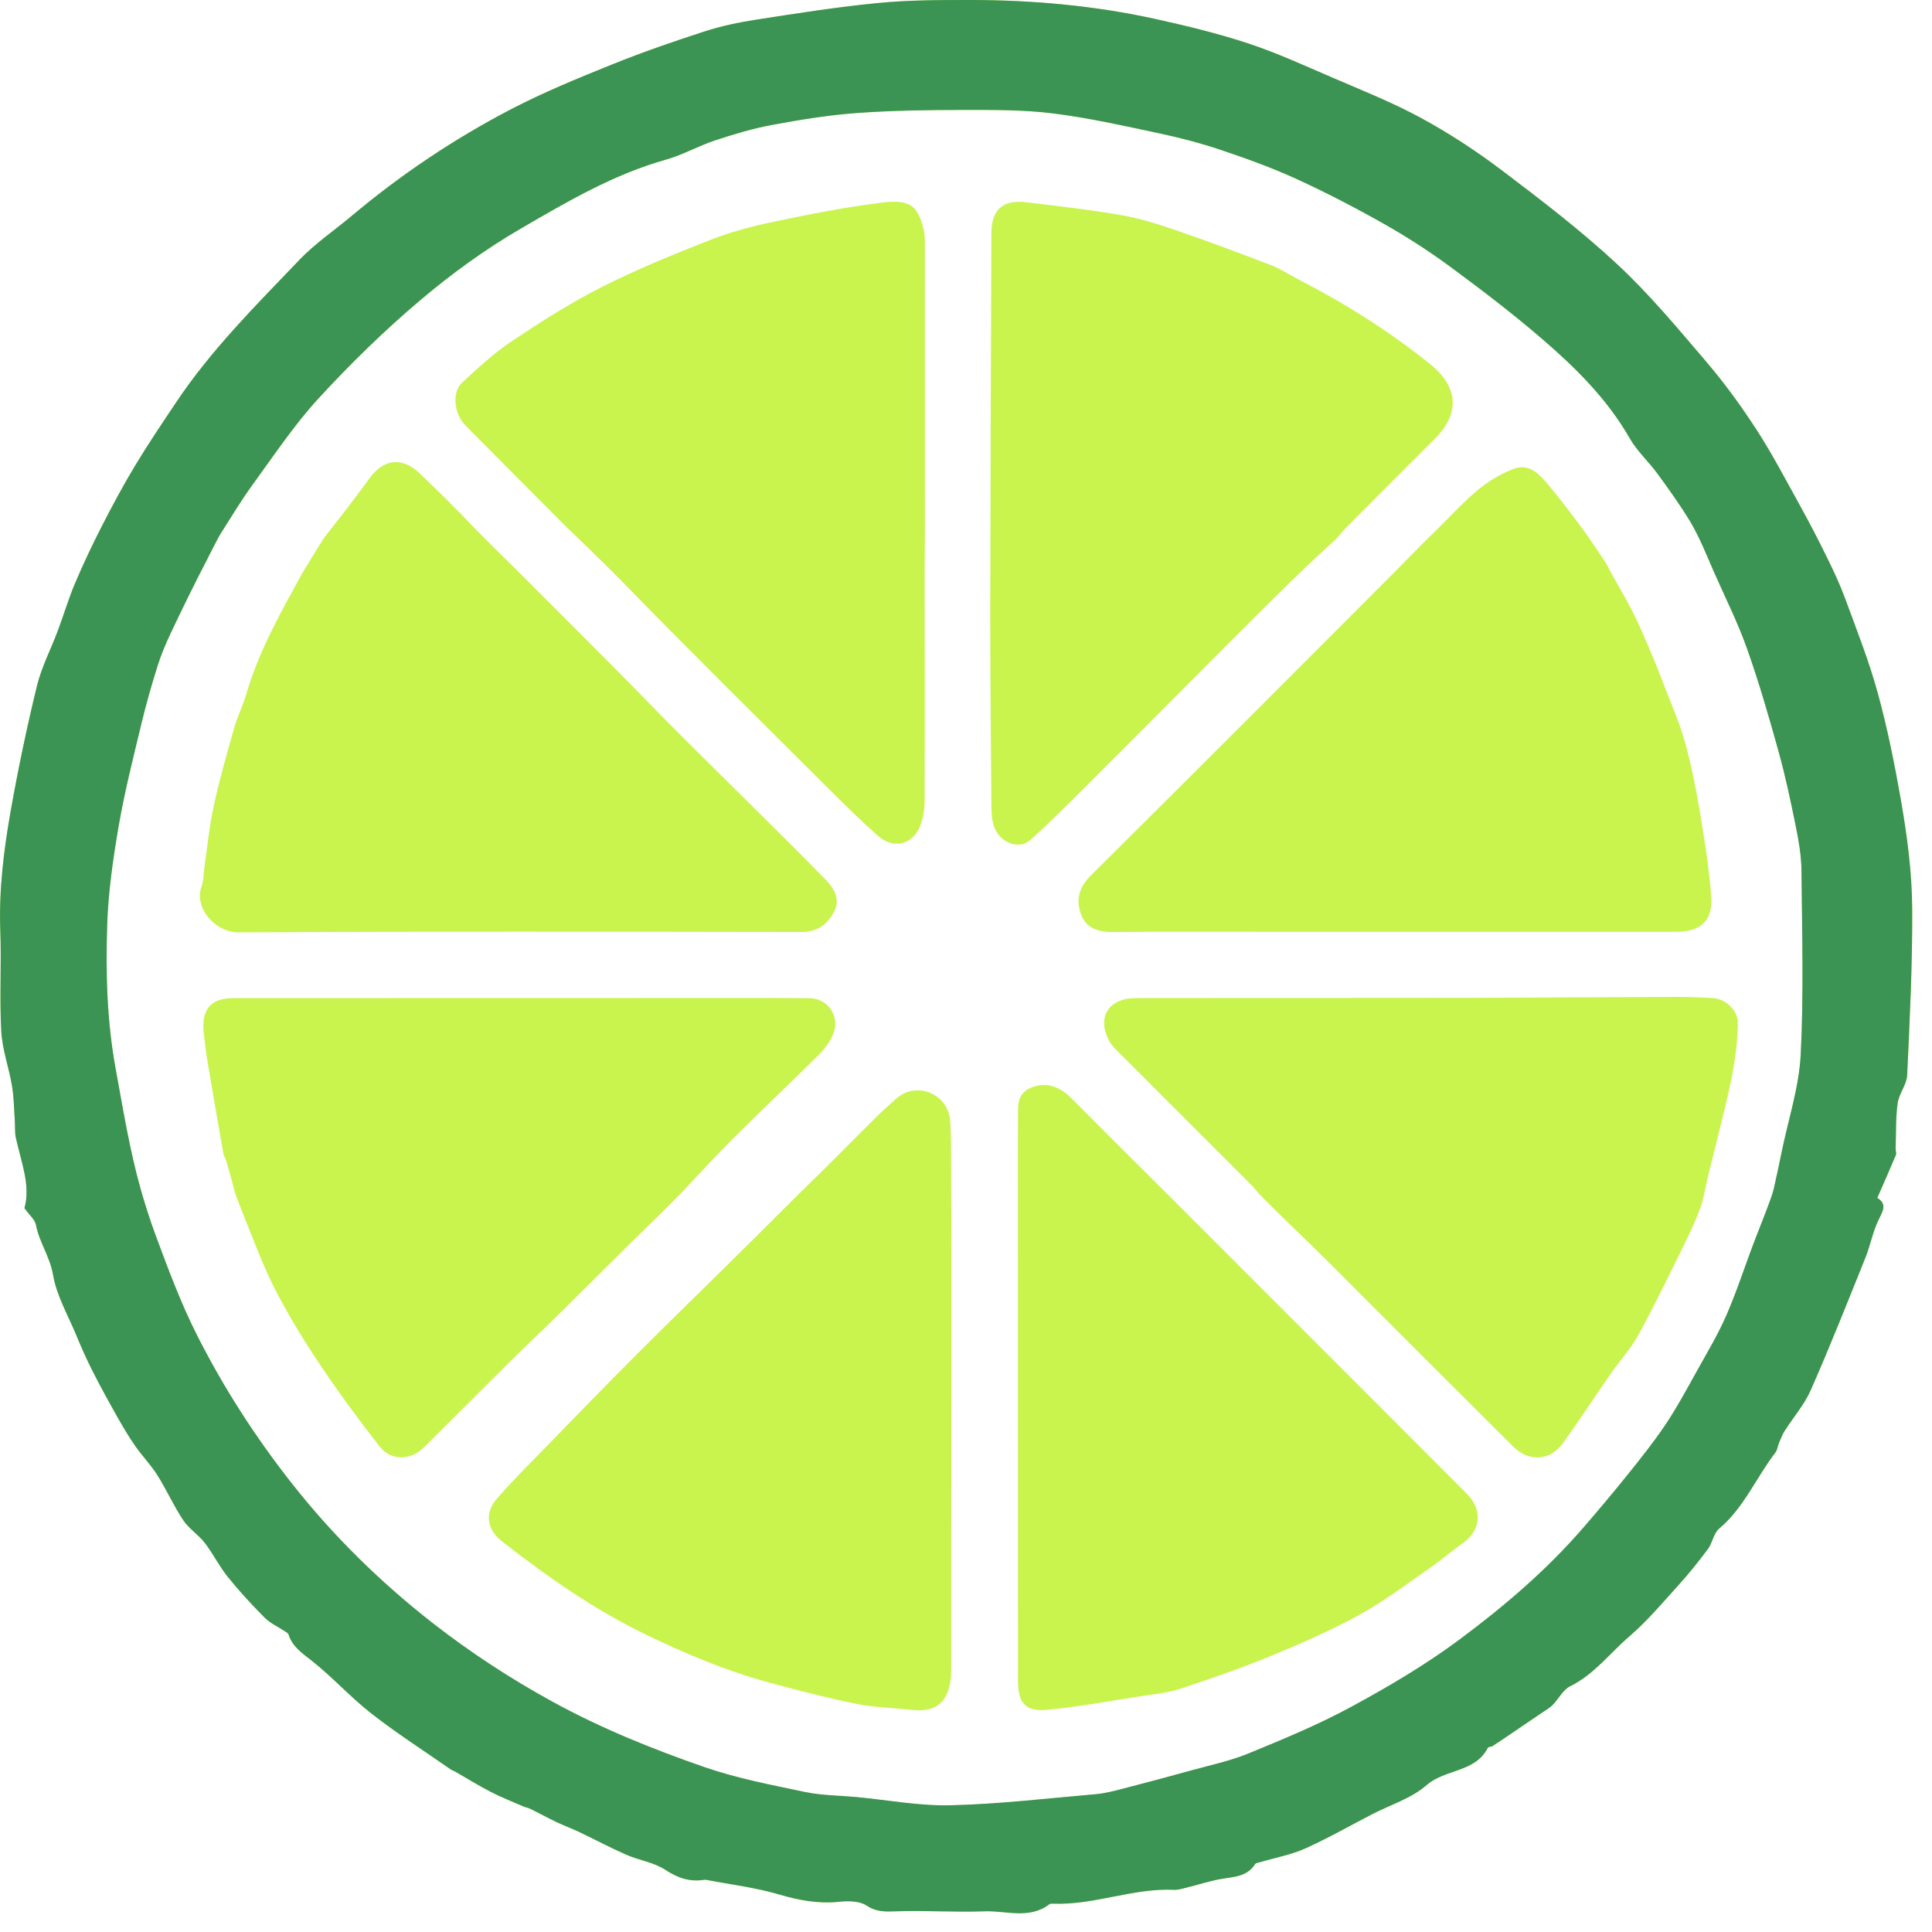
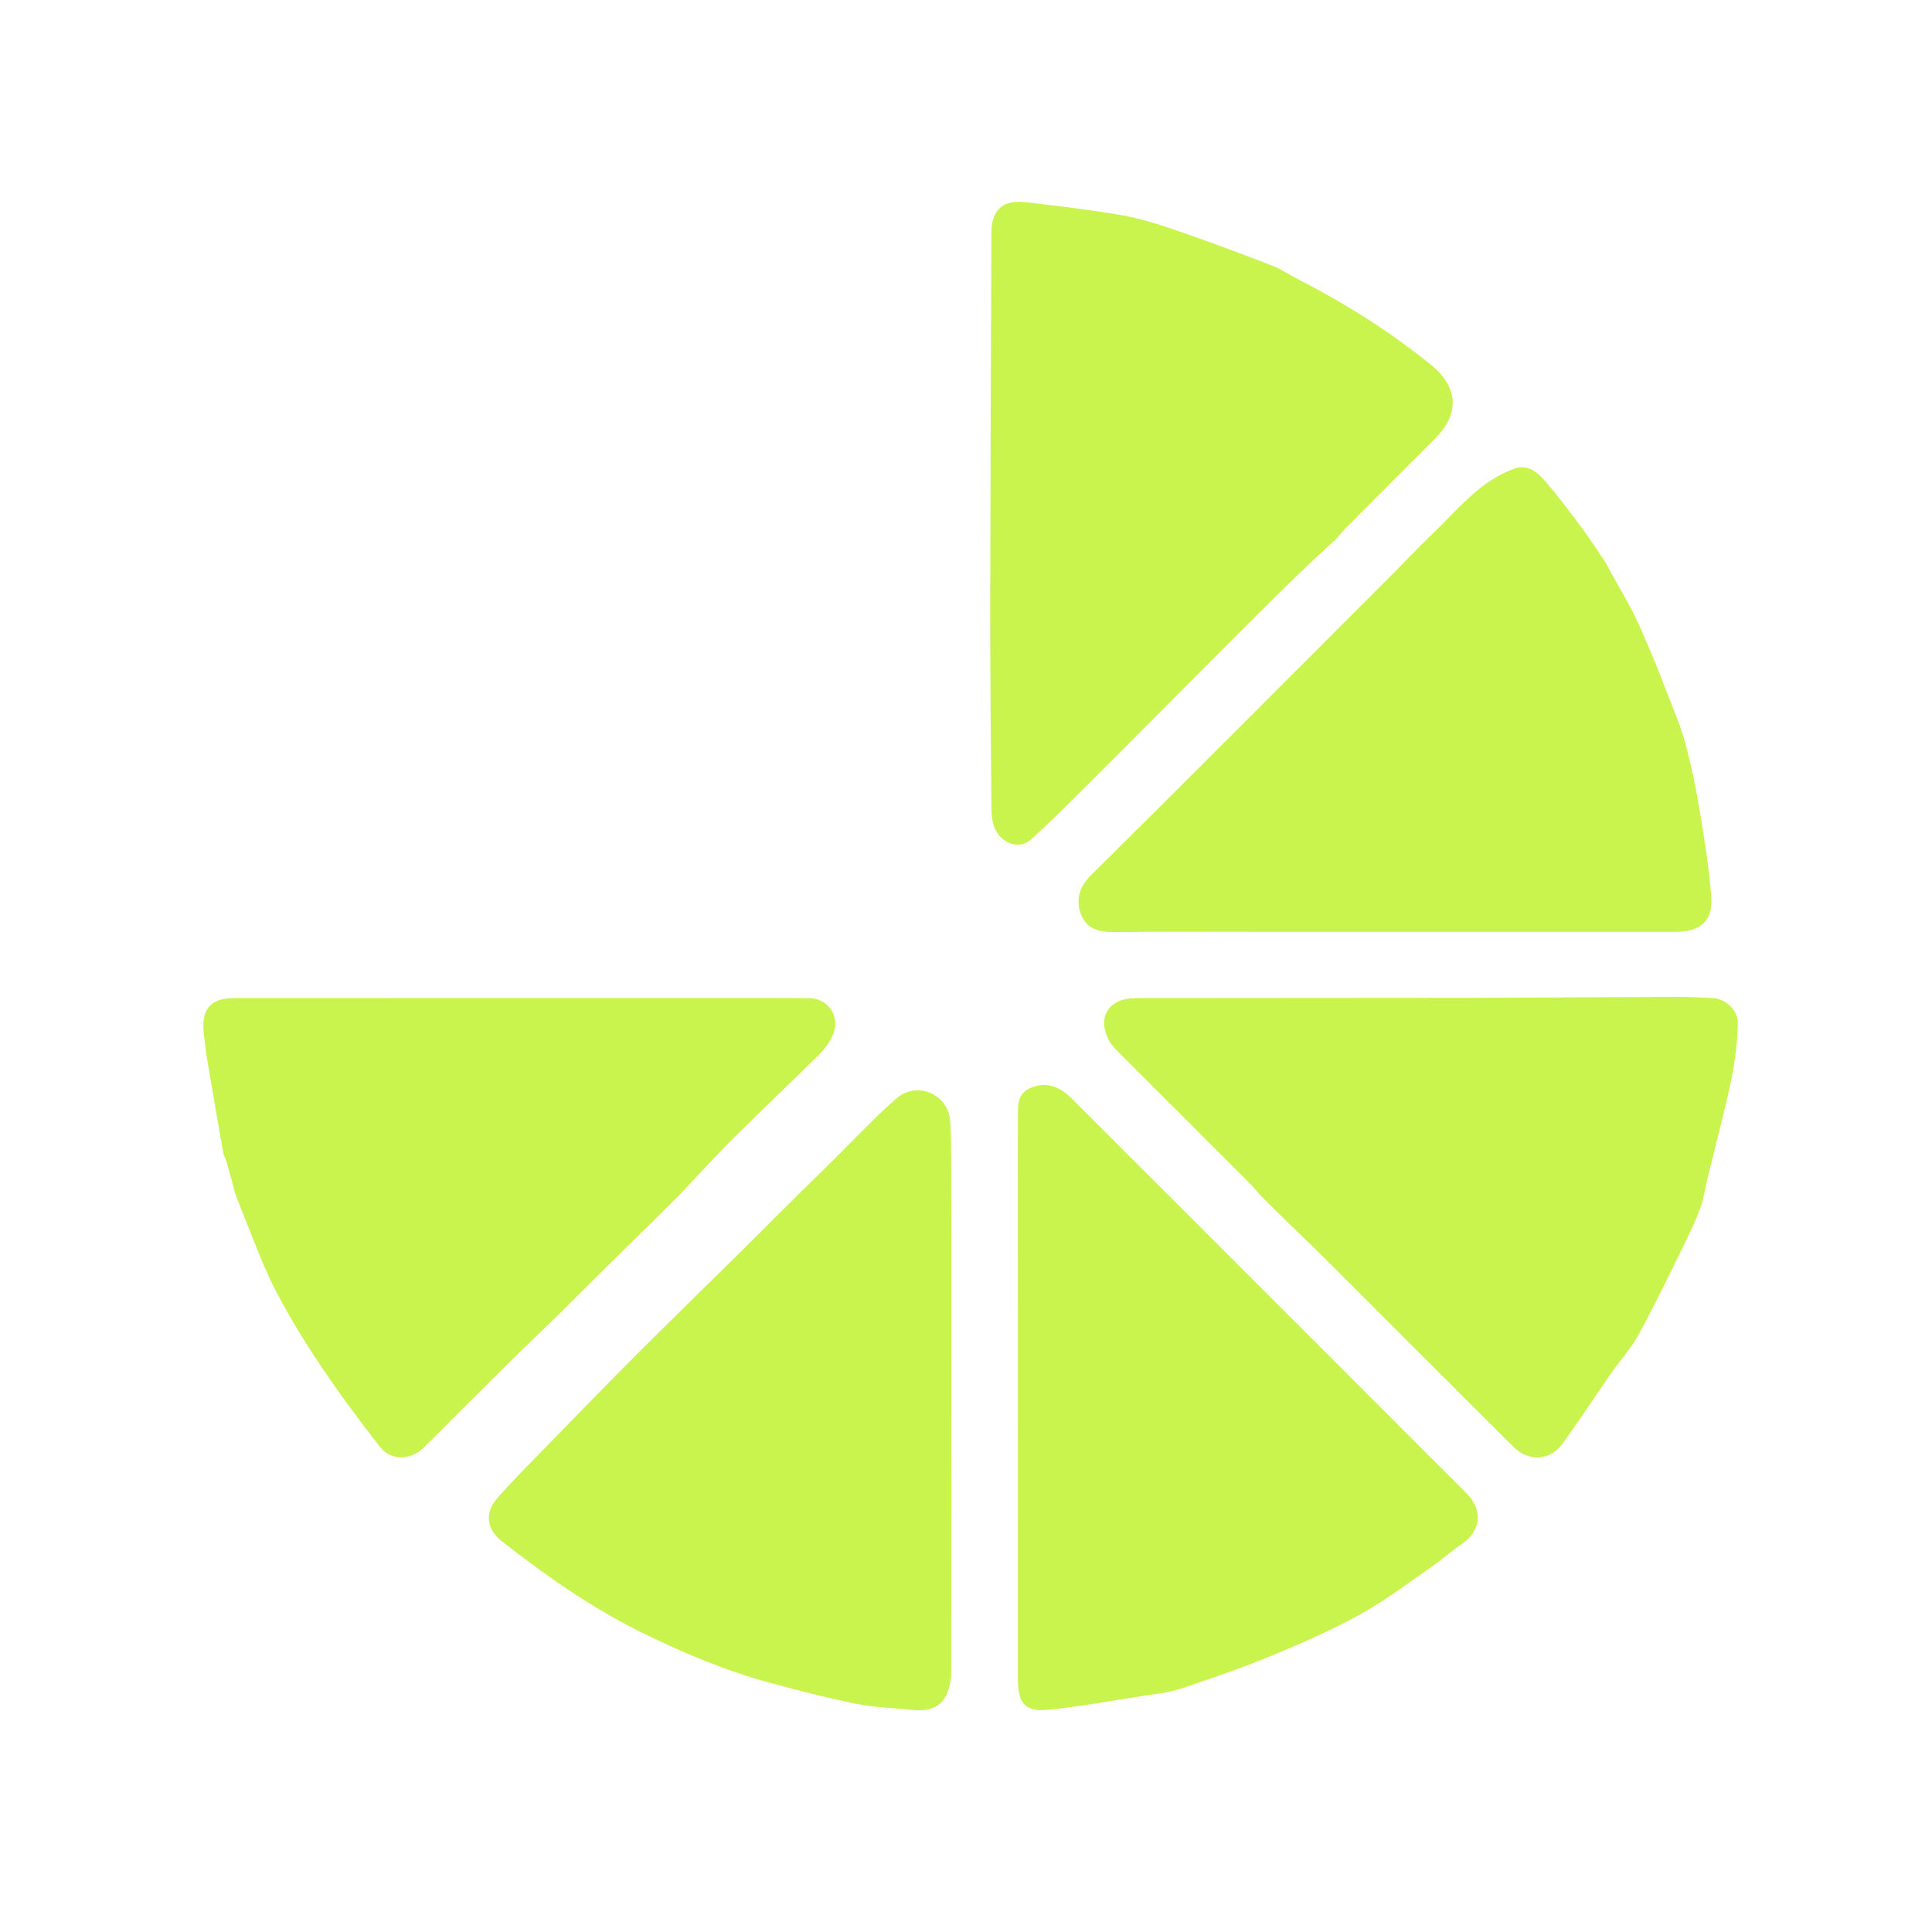
<svg xmlns="http://www.w3.org/2000/svg" fill="none" viewBox="0 0 73 73">
-   <path d="M70.933 45.263c.372.227.224.478.058.811-.227.455-.316.975-.507 1.45-.672 1.671-1.336 3.347-2.061 4.994-.244.555-.662 1.033-.992 1.552-.088.138-.146.297-.21.449-.051.121-.063.269-.139.368-.727.944-1.185 2.083-2.127 2.876-.206.173-.247.531-.419.764-.348.47-.716.928-1.109 1.362-.603.667-1.187 1.364-1.865 1.946-.737.631-1.327 1.436-2.234 1.881-.271.133-.433.477-.662.707-.126.126-.29.215-.439.318-.317.217-.635.432-.953.647-.291.196-.58.396-.874.587-.053.035-.16.023-.181.064-.475.942-1.611.796-2.315 1.413-.57.499-1.366.742-2.061 1.101-.84.434-1.662.905-2.523 1.292-.526.237-1.111.342-1.668.508-.078.023-.191.03-.227.084-.316.494-.835.476-1.322.567-.436.081-.862.22-1.294.327-.144.036-.295.084-.439.077-1.554-.075-3.022.584-4.572.523-.049-.002-.112-.004-.146.022-.764.581-1.635.235-2.454.267-1.099.041-2.201-.036-3.3-.001-.417.013-.765.041-1.152-.216-.261-.173-.683-.181-1.022-.145-.795.085-1.533-.053-2.296-.278-.871-.257-1.785-.366-2.68-.538-.049-.009-.101-.018-.149-.011-.541.083-.988-.07-1.457-.378-.432-.284-.994-.361-1.48-.573-.598-.261-1.176-.571-1.765-.852-.283-.134-.577-.241-.86-.376-.335-.159-.659-.338-.992-.502-.086-.043-.185-.058-.275-.096-.406-.176-.82-.338-1.212-.54-.463-.238-.906-.514-1.358-.773-.057-.033-.124-.052-.178-.089-.999-.697-2.028-1.356-2.987-2.105-.791-.617-1.47-1.377-2.257-1.998-.366-.289-.729-.527-.875-.991-.017-.053-.095-.091-.15-.127-.251-.166-.539-.294-.747-.502-.488-.491-.961-1.002-1.395-1.541-.325-.404-.557-.881-.874-1.292-.24-.31-.598-.532-.813-.855-.362-.544-.63-1.151-.979-1.705-.244-.387-.57-.72-.832-1.095-.246-.353-.465-.724-.677-1.099-.326-.578-.646-1.16-.946-1.752-.225-.442-.424-.898-.614-1.356-.312-.75-.737-1.483-.871-2.266-.117-.684-.52-1.227-.646-1.885-.038-.201-.248-.37-.435-.633.242-.832-.118-1.733-.323-2.651-.047-.212-.024-.44-.04-.66-.031-.436-.034-.878-.106-1.308-.117-.694-.368-1.374-.406-2.069-.069-1.264.01-2.536-.036-3.802-.056-1.527.129-3.032.393-4.523.281-1.583.611-3.159.992-4.721.173-.712.524-1.379.783-2.07.225-.598.406-1.214.654-1.802.308-.726.645-1.441 1.004-2.143.4-.782.816-1.558 1.269-2.309.487-.809 1.017-1.593 1.541-2.378 1.329-1.992 3.02-3.675 4.665-5.394.593-.62 1.321-1.112 1.982-1.667 1.864-1.565 3.88-2.915 6.034-4.035 1.23-.639 2.522-1.168 3.809-1.686 1.145-.461 2.313-.865 3.487-1.245.628-.203 1.285-.341 1.939-.442C30.088.508 31.615.267 33.149.117 34.311.002 35.482 0 36.647 0c2.353.002 4.693.208 6.994.714 1.184.261 2.367.547 3.517.926 1.077.355 2.116.832 3.16 1.282 1.135.489 2.291.947 3.374 1.535 1.06.576 2.083 1.244 3.046 1.972 1.495 1.132 2.992 2.276 4.363 3.551 1.213 1.128 2.283 2.415 3.362 3.679.688.806 1.318 1.67 1.895 2.559.594.914 1.101 1.885 1.63 2.84.367.663.717 1.337 1.05 2.017.249.506.49 1.02.684 1.55.428 1.165.887 2.324 1.217 3.518.371 1.341.644 2.707.886 4.084.239 1.37.419 2.738.427 4.113.012 2.095-.092 4.191-.19 6.285-.017.359-.31.699-.36 1.062-.077.563-.056 1.14-.075 1.711-.003.083.037.178.008.247-.223.531-.457 1.058-.701 1.618ZM19.541 21.556c1.178 1.181 2.36 2.356 3.536 3.54.915.921 1.815 1.858 2.735 2.775 1.794 1.789 3.608 3.557 5.383 5.364.281.286.567.7.339 1.173-.25.516-.637.807-1.26.806-7.089-.011-14.178-.026-21.266.015-.864.005-1.688-.915-1.394-1.732.083-.231.075-.492.111-.74.113-.773.186-1.556.353-2.316.215-.988.494-1.963.77-2.937.121-.429.329-.834.453-1.263.473-1.628 1.3-3.09 2.106-4.56 0 0 .774-1.279.855-1.383.573-.731 1.148-1.462 1.691-2.215.537-.745 1.236-.84 1.911-.192.697.668 1.387 1.344 2.05 2.046.413.437 1.503 1.493 1.629 1.62h-.001Zm1.866-1.639c-1.27-1.278-2.544-2.551-3.811-3.832-.444-.449-.531-1.263-.133-1.631.598-.553 1.204-1.115 1.878-1.565 1.099-.734 2.223-1.45 3.401-2.046 1.326-.67 2.711-1.234 4.096-1.778.771-.303 1.584-.517 2.395-.687 1.348-.282 2.704-.552 4.069-.721 1.076-.132 1.365.104 1.591.978.061.238.053.496.053.745.003 3.436.002 6.873.003 10.308 0 .814-.011 1.235-.011 2.067.002 2.818.009 5.638-.001 8.456-.001.327-.042.675-.159.975-.286.734-1.01.916-1.6.399-.611-.537-1.193-1.111-1.77-1.686-2.68-2.672-5.372-5.332-8.015-8.041-.661-.678-1.863-1.819-1.988-1.945l.001.002ZM7.835 21.123c-.48.921-.936 1.855-1.381 2.794-.19.403-.366.817-.499 1.242-.228.727-.438 1.459-.615 2.199-.305 1.272-.629 2.543-.852 3.831-.214 1.245-.398 2.507-.438 3.767-.057 1.809-.013 3.61.318 5.42.281 1.536.528 3.072.953 4.578.119.422.335 1.119.555 1.713.473 1.274.949 2.557 1.56 3.768 1.003 1.99 2.211 3.865 3.59 5.618 1.562 1.984 3.358 3.746 5.346 5.296 1.414 1.101 2.91 2.079 4.492 2.947 1.845 1.013 3.779 1.793 5.75 2.477 1.23.426 2.527.673 3.806.942.63.132 1.29.13 1.935.191 1.192.112 2.386.341 3.575.311 1.827-.045 3.65-.261 5.474-.419.346-.03.688-.12 1.025-.207.866-.223 1.729-.454 2.591-.693.718-.199 1.457-.352 2.142-.633 1.319-.542 2.646-1.089 3.897-1.768 1.414-.767 2.814-1.591 4.102-2.551 1.694-1.261 3.308-2.639 4.695-4.251.553-.642 1.101-1.29 1.632-1.951.498-.622 1-1.247 1.443-1.908.432-.645.802-1.333 1.181-2.014.394-.709.815-1.408 1.135-2.15.407-.939.716-1.92 1.087-2.876.231-.595.608-1.518.691-1.873.108-.47.205-.942.303-1.415.251-1.219.652-2.429.715-3.657.117-2.31.051-4.63.029-6.947-.005-.561-.103-1.129-.215-1.682-.193-.956-.396-1.912-.657-2.85-.364-1.307-.74-2.613-1.195-3.89-.355-.996-.836-1.947-1.262-2.919-.179-.409-.527-1.281-.879-1.861-.378-.622-.805-1.217-1.235-1.805-.334-.457-.769-.849-1.046-1.334-.851-1.488-2.047-2.668-3.32-3.764-1.121-.965-2.301-1.864-3.493-2.742-.799-.587-1.64-1.127-2.504-1.614-1.066-.602-2.159-1.169-3.272-1.679-.919-.421-1.877-.768-2.836-1.09-.767-.259-1.556-.466-2.347-.634-1.33-.284-2.661-.584-4.007-.753-1.118-.14-2.257-.133-3.387-.132-1.346.001-2.696.019-4.037.116-1.074.078-2.145.254-3.205.45-.733.136-1.454.354-2.163.588-.628.207-1.216.547-1.85.725-1.978.554-3.731 1.588-5.477 2.602-1.345.781-2.624 1.71-3.812 2.716-1.356 1.148-2.636 2.399-3.839 3.708-.916.997-1.675 2.142-2.476 3.24-.43.589-.806 1.219-1.199 1.835-.153.24-.456.865-.522.99h.001Z" fill="#C9F44E" />
  <path d="M35.947 46.61c.001.116-.001.234-.001.35-.001 5.388-.002 10.776-.004 16.165 0 .124-.007.25-.026.373-.132.874-.59 1.208-1.487 1.109-.696-.077-1.403-.092-2.086-.231-1.107-.225-2.203-.506-3.292-.804-1.63-.445-3.177-1.095-4.7-1.836-1.942-.946-3.688-2.171-5.379-3.491-.57-.445-.674-1.062-.211-1.602.509-.593 1.065-1.148 1.612-1.708 1.233-1.266 2.462-2.537 3.711-3.787 1.483-1.482 2.991-2.94 4.477-4.419.091-.09 1.528-1.529 1.743-1.736.96-.924 1.889-1.88 2.837-2.817.236-.233.483-.454.733-.673.76-.668 1.948-.174 2.026.834.044.576.033 1.162.039 1.742 0 0 .003 2.13.007 2.53l.002.002ZM50.791 51.802c1.544 1.542 3.086 3.086 4.627 4.631.625.626.541 1.406-.179 1.902-.411.283-.785.616-1.195.9-.874.603-1.724 1.255-2.651 1.765-1.069.588-2.195 1.084-3.325 1.55-1.133.467-2.293.871-3.457 1.255-.484.159-1.006.207-1.514.287-1.179.183-2.355.403-3.542.514-.816.076-1.091-.268-1.091-1.109-.002-5.521-.002-18.146-.002-18.247 0-.949-.004-1.965.002-2.981.003-.445-.056-.933.472-1.162.542-.234 1.069-.09 1.534.376 1.212 1.218 2.428 2.432 3.645 3.642.104.104 4.931 4.934 6.675 6.676ZM47.593 45.128c-.137-.158-.264-.309-.403-.447-1.615-1.617-3.233-3.229-4.848-4.847-.163-.164-.344-.331-.447-.532-.454-.88-.001-1.588 1.023-1.59 4.136-.008 8.273-.001 12.41-.009 2.668-.005 5.337-.027 8.005-.035.466-.001.933.018 1.399.044.449.025.921.449.928.892.007.479-.044.962-.114 1.438-.076.525-.187 1.046-.31 1.564-.224.951-.468 1.897-.701 2.846-.094.387-.147.788-.279 1.161-.163.462-.375.91-.591 1.351-.572 1.161-1.131 2.327-1.751 3.463-.291.533-.716.992-1.065 1.495-.605.871-1.184 1.761-1.804 2.621-.47.651-1.279.702-1.857.127-1.845-1.831-3.679-3.673-5.519-5.51-.921-.919-1.831-1.848-2.775-2.743-.226-.214-1.226-1.201-1.302-1.289l.001-.001ZM24.574 46.238c-1.122 1.089-2.222 2.201-3.335 3.3-.7.691-1.417 1.363-2.116 2.055-1.04 1.029-2.07 2.071-3.109 3.101-.495.491-1.24.51-1.665-.032-.786-1.003-1.542-2.033-2.253-3.09-.591-.877-1.141-1.788-1.635-2.722-.41-.775-.727-1.602-1.053-2.417-.093-.233-.502-1.249-.545-1.423-.095-.384-.204-.765-.314-1.145-.027-.095-.093-.18-.109-.276-.206-1.174-.41-2.348-.606-3.524-.06-.362-.103-.726-.14-1.091-.083-.84.284-1.26 1.116-1.261 6.305-.004 12.61-.004 18.915-.004.951 0 1.901-.004 2.852.006.697.007 1.166.661.916 1.329-.112.3-.327.582-.556.812-1.061 1.058-2.156 2.084-3.217 3.142-.651.649-1.273 1.329-1.964 2.062-.094.1-1.052 1.055-1.18 1.18h-.001ZM53.989 20.303c.61-.567 1.159-1.205 1.793-1.743.42-.356.917-.663 1.432-.851.595-.217.99.25 1.332.661.435.524.848 1.068 1.253 1.616.218.295.864 1.249.914 1.346.302.59.656 1.155.959 1.745.255.498.47 1.017.69 1.532.195.455.376.916.552 1.378.261.681.559 1.353.753 2.054.237.862.415 1.744.562 2.626.178 1.062.346 2.131.43 3.203.071.911-.397 1.337-1.319 1.337-5.221.001-10.441 0-15.661 0-1.851 0-3.702-.014-5.554.01-.568.007-1.061-.101-1.274-.655-.208-.545-.091-1.031.369-1.487 3.825-3.794 7.627-7.609 11.435-11.421.158-.158 1.186-1.212 1.336-1.351h-.002ZM50.513 20.338c.138-.159.236-.287.35-.401 1.115-1.121 2.23-2.241 3.35-3.356.962-.957.887-1.964-.153-2.805-1.558-1.258-3.237-2.314-5.014-3.226-.335-.171-.65-.39-.999-.523-1.178-.453-2.359-.895-3.552-1.306-.691-.238-1.394-.465-2.111-.59-1.192-.208-2.397-.343-3.599-.488-.896-.108-1.322.272-1.326 1.171-.019 4.736-.038 9.472-.043 14.208-.002 2.468.022 4.936.043 7.404.002.264.013.541.095.788.212.637.951.916 1.393.514.726-.659 1.42-1.352 2.116-2.045 1.216-1.21 2.422-2.429 3.633-3.643.986-.989 1.969-1.98 2.96-2.965.661-.657 1.329-1.31 2.006-1.952.113-.107.852-.785.852-.785v.001Z" fill="#C9F44E" />
-   <path d="M70.932 45.262c.372.227.224.478.058.811-.227.455-.316.975-.507 1.45-.673 1.671-1.336 3.346-2.061 4.994-.243.555-.662 1.033-.992 1.552-.088.138-.146.297-.21.449-.051.121-.063.269-.139.368-.727.944-1.185 2.083-2.127 2.875-.206.173-.247.531-.419.764-.348.47-.716.928-1.109 1.362-.603.666-1.187 1.364-1.865 1.946-.737.631-1.327 1.436-2.234 1.881-.271.133-.433.477-.662.707-.126.126-.29.215-.439.318-.317.217-.635.432-.953.647-.291.197-.58.396-.874.587-.053.035-.16.023-.181.064-.475.942-1.611.796-2.315 1.413-.57.499-1.366.742-2.061 1.101-.84.434-1.662.905-2.523 1.292-.526.236-1.111.342-1.668.508-.078.023-.192.03-.227.084-.316.494-.835.476-1.322.567-.436.081-.862.22-1.294.327-.144.036-.295.084-.439.077-1.554-.075-3.022.584-4.572.523-.049-.002-.112-.004-.146.022-.764.581-1.635.236-2.454.267-1.098.041-2.201-.036-3.3-.001-.417.013-.765.041-1.152-.216-.261-.173-.683-.181-1.022-.145-.795.085-1.533-.053-2.296-.278-.871-.257-1.785-.366-2.68-.538-.049-.009-.101-.018-.149-.011-.541.083-.988-.07-1.457-.378-.432-.284-.994-.361-1.48-.573-.598-.261-1.176-.571-1.765-.852-.283-.134-.577-.242-.86-.376-.335-.159-.659-.338-.992-.502-.086-.043-.185-.058-.275-.096-.406-.176-.82-.338-1.212-.54-.463-.238-.906-.514-1.358-.773-.057-.033-.124-.052-.178-.089-.999-.697-2.028-1.356-2.987-2.105-.791-.617-1.47-1.377-2.257-1.998-.366-.289-.729-.527-.875-.991-.017-.053-.095-.091-.15-.127-.251-.166-.539-.294-.747-.502-.488-.491-.961-1.002-1.395-1.541-.325-.404-.557-.881-.874-1.292-.24-.31-.598-.532-.813-.855-.362-.544-.63-1.151-.979-1.705-.244-.387-.57-.72-.832-1.095-.246-.353-.465-.724-.677-1.099-.326-.578-.646-1.159-.946-1.752-.225-.442-.424-.898-.614-1.356-.312-.75-.737-1.483-.871-2.266-.117-.684-.52-1.227-.646-1.885-.038-.202-.248-.37-.435-.633.242-.832-.118-1.733-.323-2.651-.047-.212-.024-.44-.04-.66-.031-.436-.034-.878-.106-1.308-.117-.694-.368-1.374-.406-2.069-.069-1.264.01-2.536-.036-3.801-.056-1.527.129-3.031.393-4.522.281-1.583.611-3.159.992-4.721.173-.712.524-1.379.783-2.07.225-.598.406-1.214.654-1.802.308-.726.645-1.441 1.004-2.143.4-.782.816-1.558 1.269-2.309.487-.809 1.017-1.593 1.541-2.378 1.329-1.992 3.02-3.675 4.665-5.394.593-.62 1.321-1.112 1.982-1.667 1.864-1.565 3.88-2.915 6.034-4.035 1.23-.639 2.522-1.168 3.809-1.686 1.145-.461 2.313-.865 3.487-1.245.628-.203 1.285-.341 1.939-.442C30.088.508 31.615.267 33.149.117 34.311.002 35.482 0 36.647 0c2.353.002 4.693.208 6.994.714 1.184.261 2.367.547 3.517.926 1.077.355 2.116.832 3.16 1.282 1.135.489 2.29.947 3.373 1.535 1.06.576 2.083 1.244 3.046 1.972 1.495 1.132 2.992 2.276 4.363 3.551 1.213 1.127 2.283 2.415 3.362 3.679.688.806 1.318 1.67 1.895 2.559.594.914 1.101 1.885 1.63 2.84.367.663.717 1.337 1.05 2.017.25.506.49 1.02.684 1.55.428 1.165.887 2.324 1.217 3.518.371 1.341.644 2.707.886 4.084.239 1.37.419 2.738.427 4.113.012 2.095-.092 4.191-.19 6.285-.017.359-.31.699-.36 1.062-.077.563-.056 1.14-.075 1.711-.003.083.037.178.008.246-.223.531-.457 1.058-.701 1.618ZM7.835 21.121c-.48.921-.936 1.855-1.381 2.794-.19.403-.366.817-.499 1.242-.228.727-.438 1.459-.615 2.199-.305 1.272-.629 2.543-.852 3.831-.214 1.245-.398 2.506-.438 3.766-.057 1.809-.013 3.61.318 5.42.281 1.536.528 3.072.953 4.578.119.422.335 1.119.555 1.713.473 1.274.949 2.557 1.559 3.767 1.003 1.989 2.211 3.865 3.59 5.617 1.562 1.984 3.358 3.746 5.346 5.296 1.414 1.101 2.911 2.079 4.492 2.947 1.845 1.013 3.779 1.793 5.75 2.477 1.23.426 2.527.673 3.805.942.63.132 1.29.13 1.935.19 1.192.112 2.386.341 3.575.311 1.827-.045 3.65-.261 5.474-.419.346-.03.688-.12 1.025-.207.866-.223 1.729-.454 2.591-.693.718-.199 1.457-.352 2.142-.633 1.319-.542 2.646-1.089 3.897-1.768 1.414-.767 2.814-1.591 4.102-2.551 1.694-1.261 3.307-2.639 4.694-4.25.553-.642 1.101-1.29 1.632-1.951.498-.622 1-1.247 1.443-1.908.432-.645.802-1.333 1.181-2.014.394-.709.815-1.408 1.135-2.15.407-.939.716-1.92 1.086-2.875.231-.595.608-1.518.691-1.873.108-.47.205-.942.303-1.415.251-1.219.652-2.429.715-3.657.117-2.31.051-4.63.029-6.946-.005-.561-.103-1.129-.215-1.682-.194-.956-.396-1.912-.657-2.85-.364-1.307-.74-2.613-1.195-3.89-.355-.996-.836-1.947-1.262-2.918-.179-.409-.527-1.281-.879-1.861-.378-.622-.805-1.217-1.235-1.805-.334-.457-.769-.849-1.046-1.334-.851-1.488-2.047-2.668-3.32-3.764-1.121-.965-2.301-1.864-3.493-2.742-.799-.587-1.64-1.127-2.504-1.614-1.066-.602-2.159-1.169-3.272-1.679-.919-.421-1.877-.768-2.836-1.09-.767-.259-1.556-.466-2.347-.634-1.33-.284-2.661-.584-4.007-.753-1.117-.14-2.257-.133-3.387-.132-1.346.001-2.696.019-4.037.116-1.074.078-2.145.254-3.205.45-.733.136-1.454.354-2.163.588-.628.207-1.216.547-1.85.725-1.977.554-3.731 1.588-5.477 2.602-1.345.781-2.624 1.71-3.812 2.716-1.356 1.147-2.636 2.399-3.839 3.708-.916.997-1.675 2.142-2.476 3.24-.43.589-.806 1.219-1.199 1.835-.153.241-.456.865-.522.99h.001Z" fill="#3B9354" />
</svg>